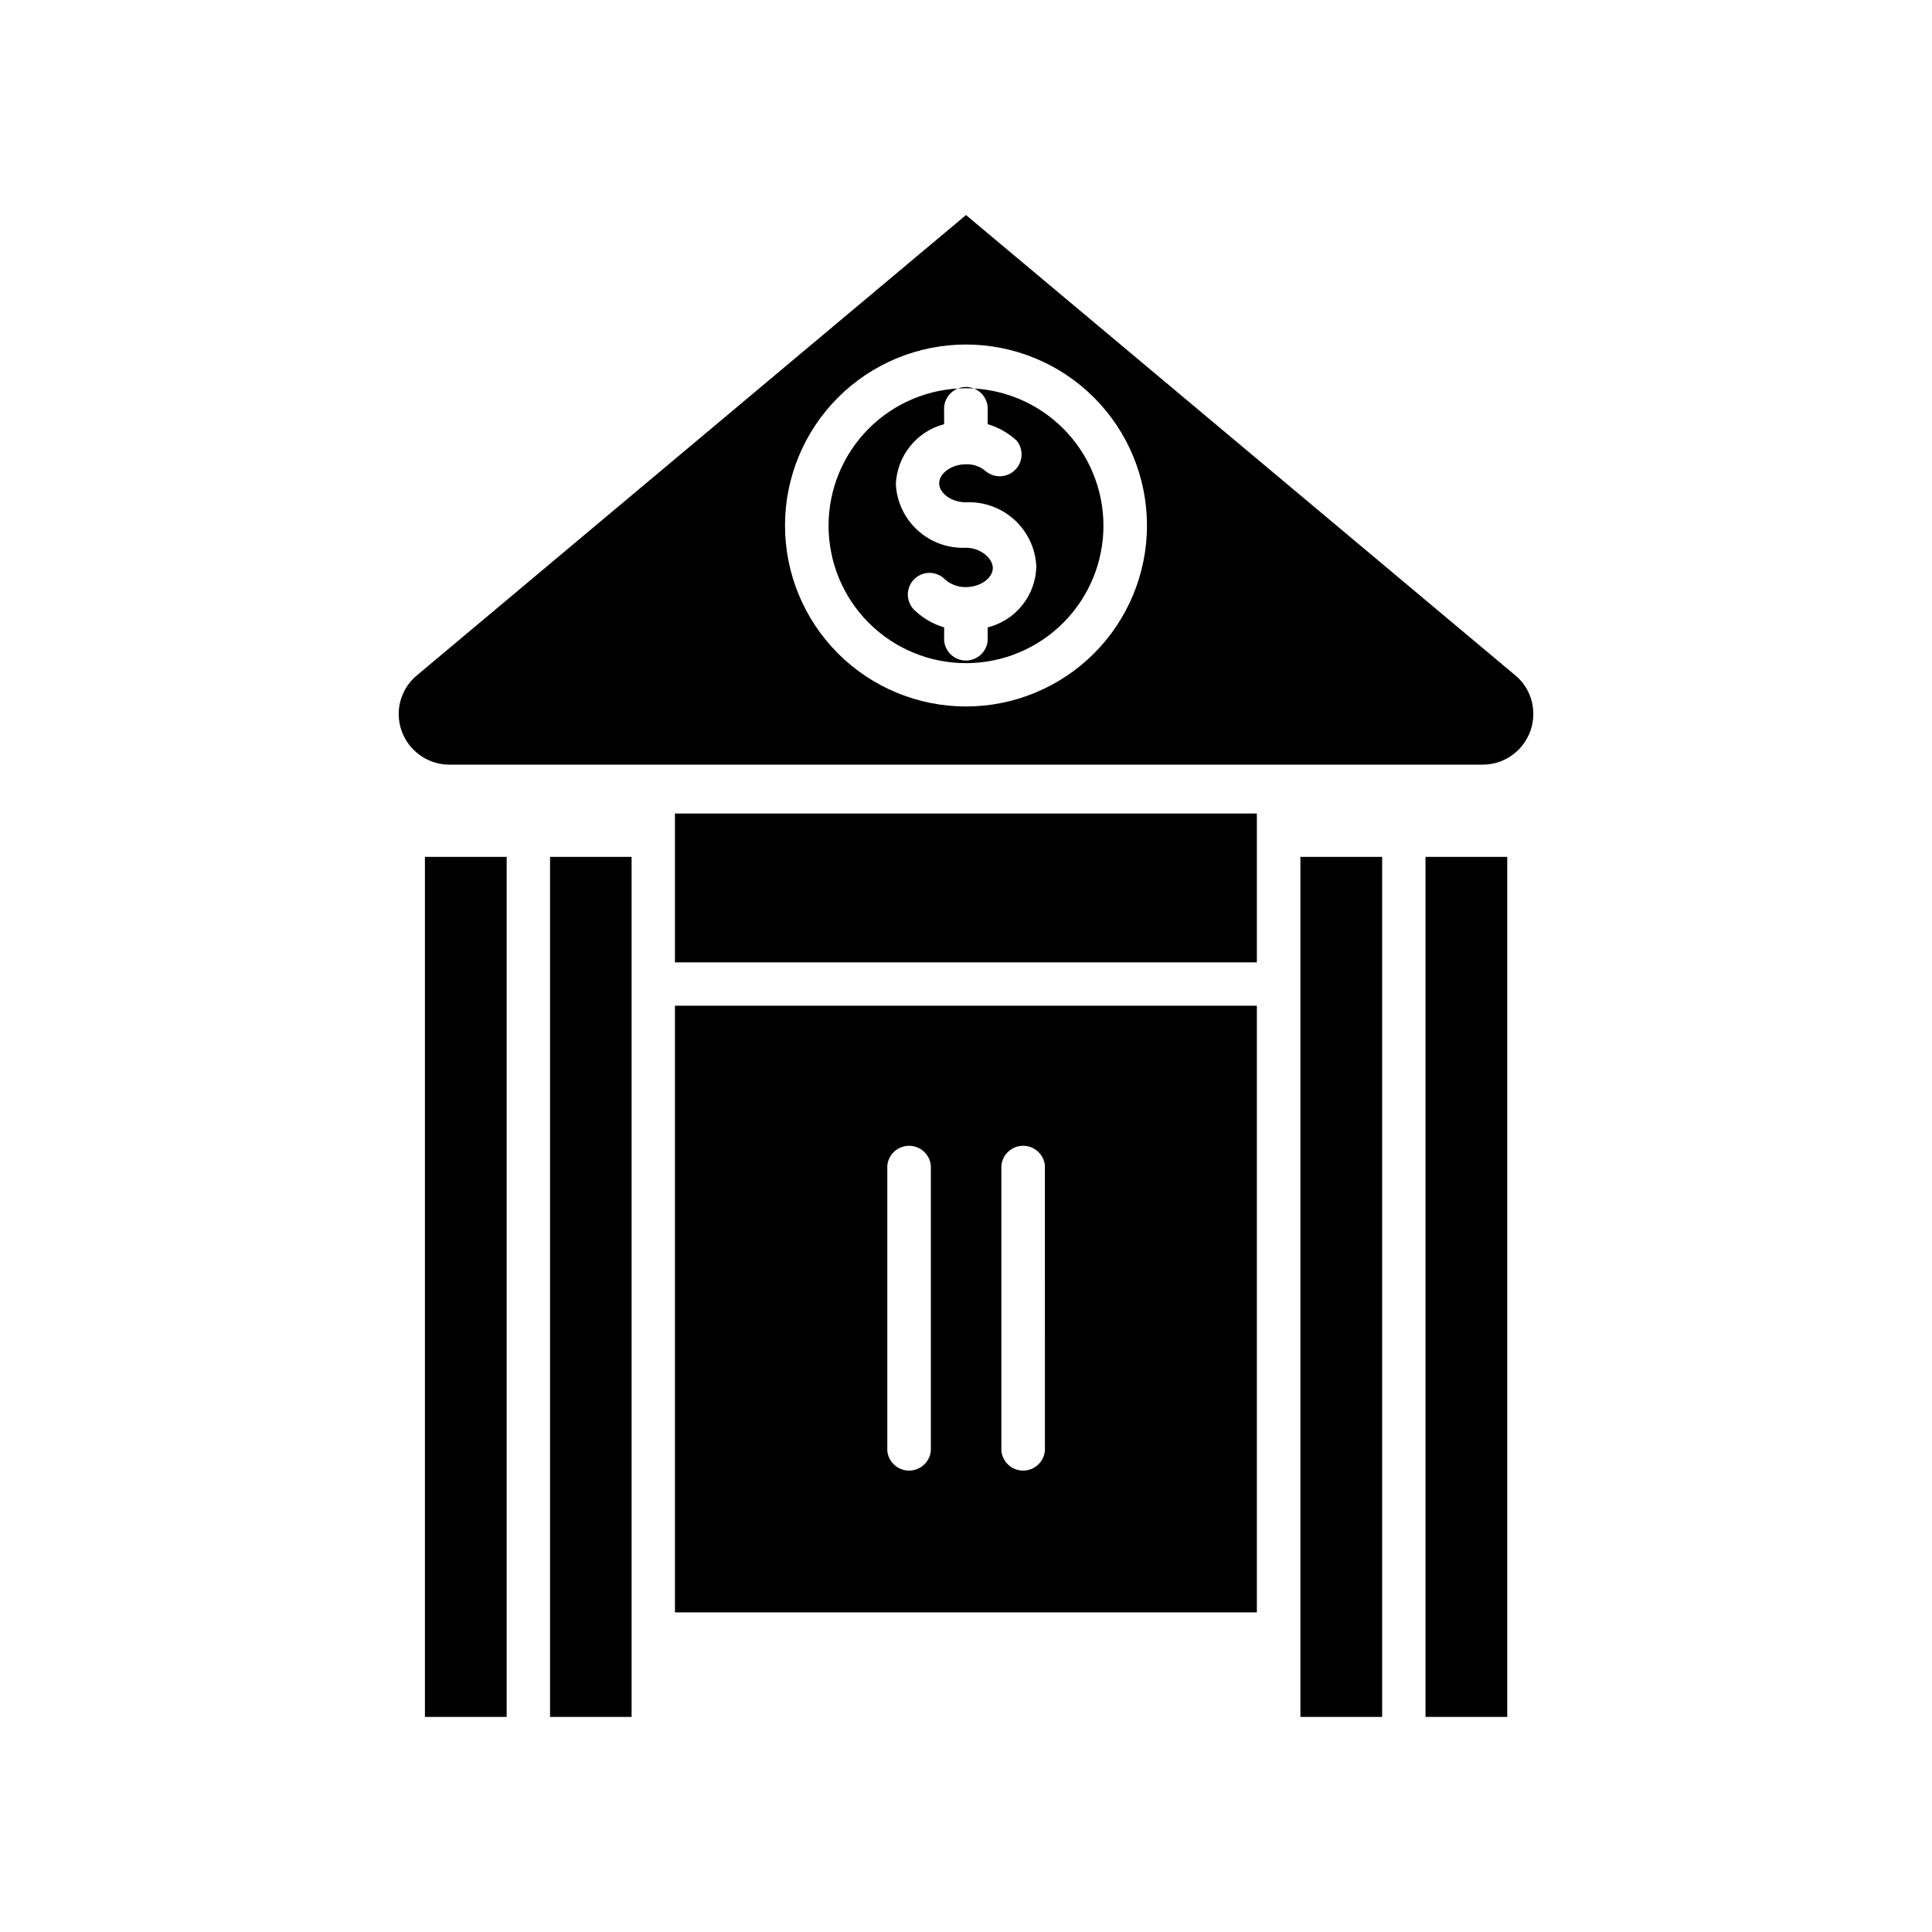
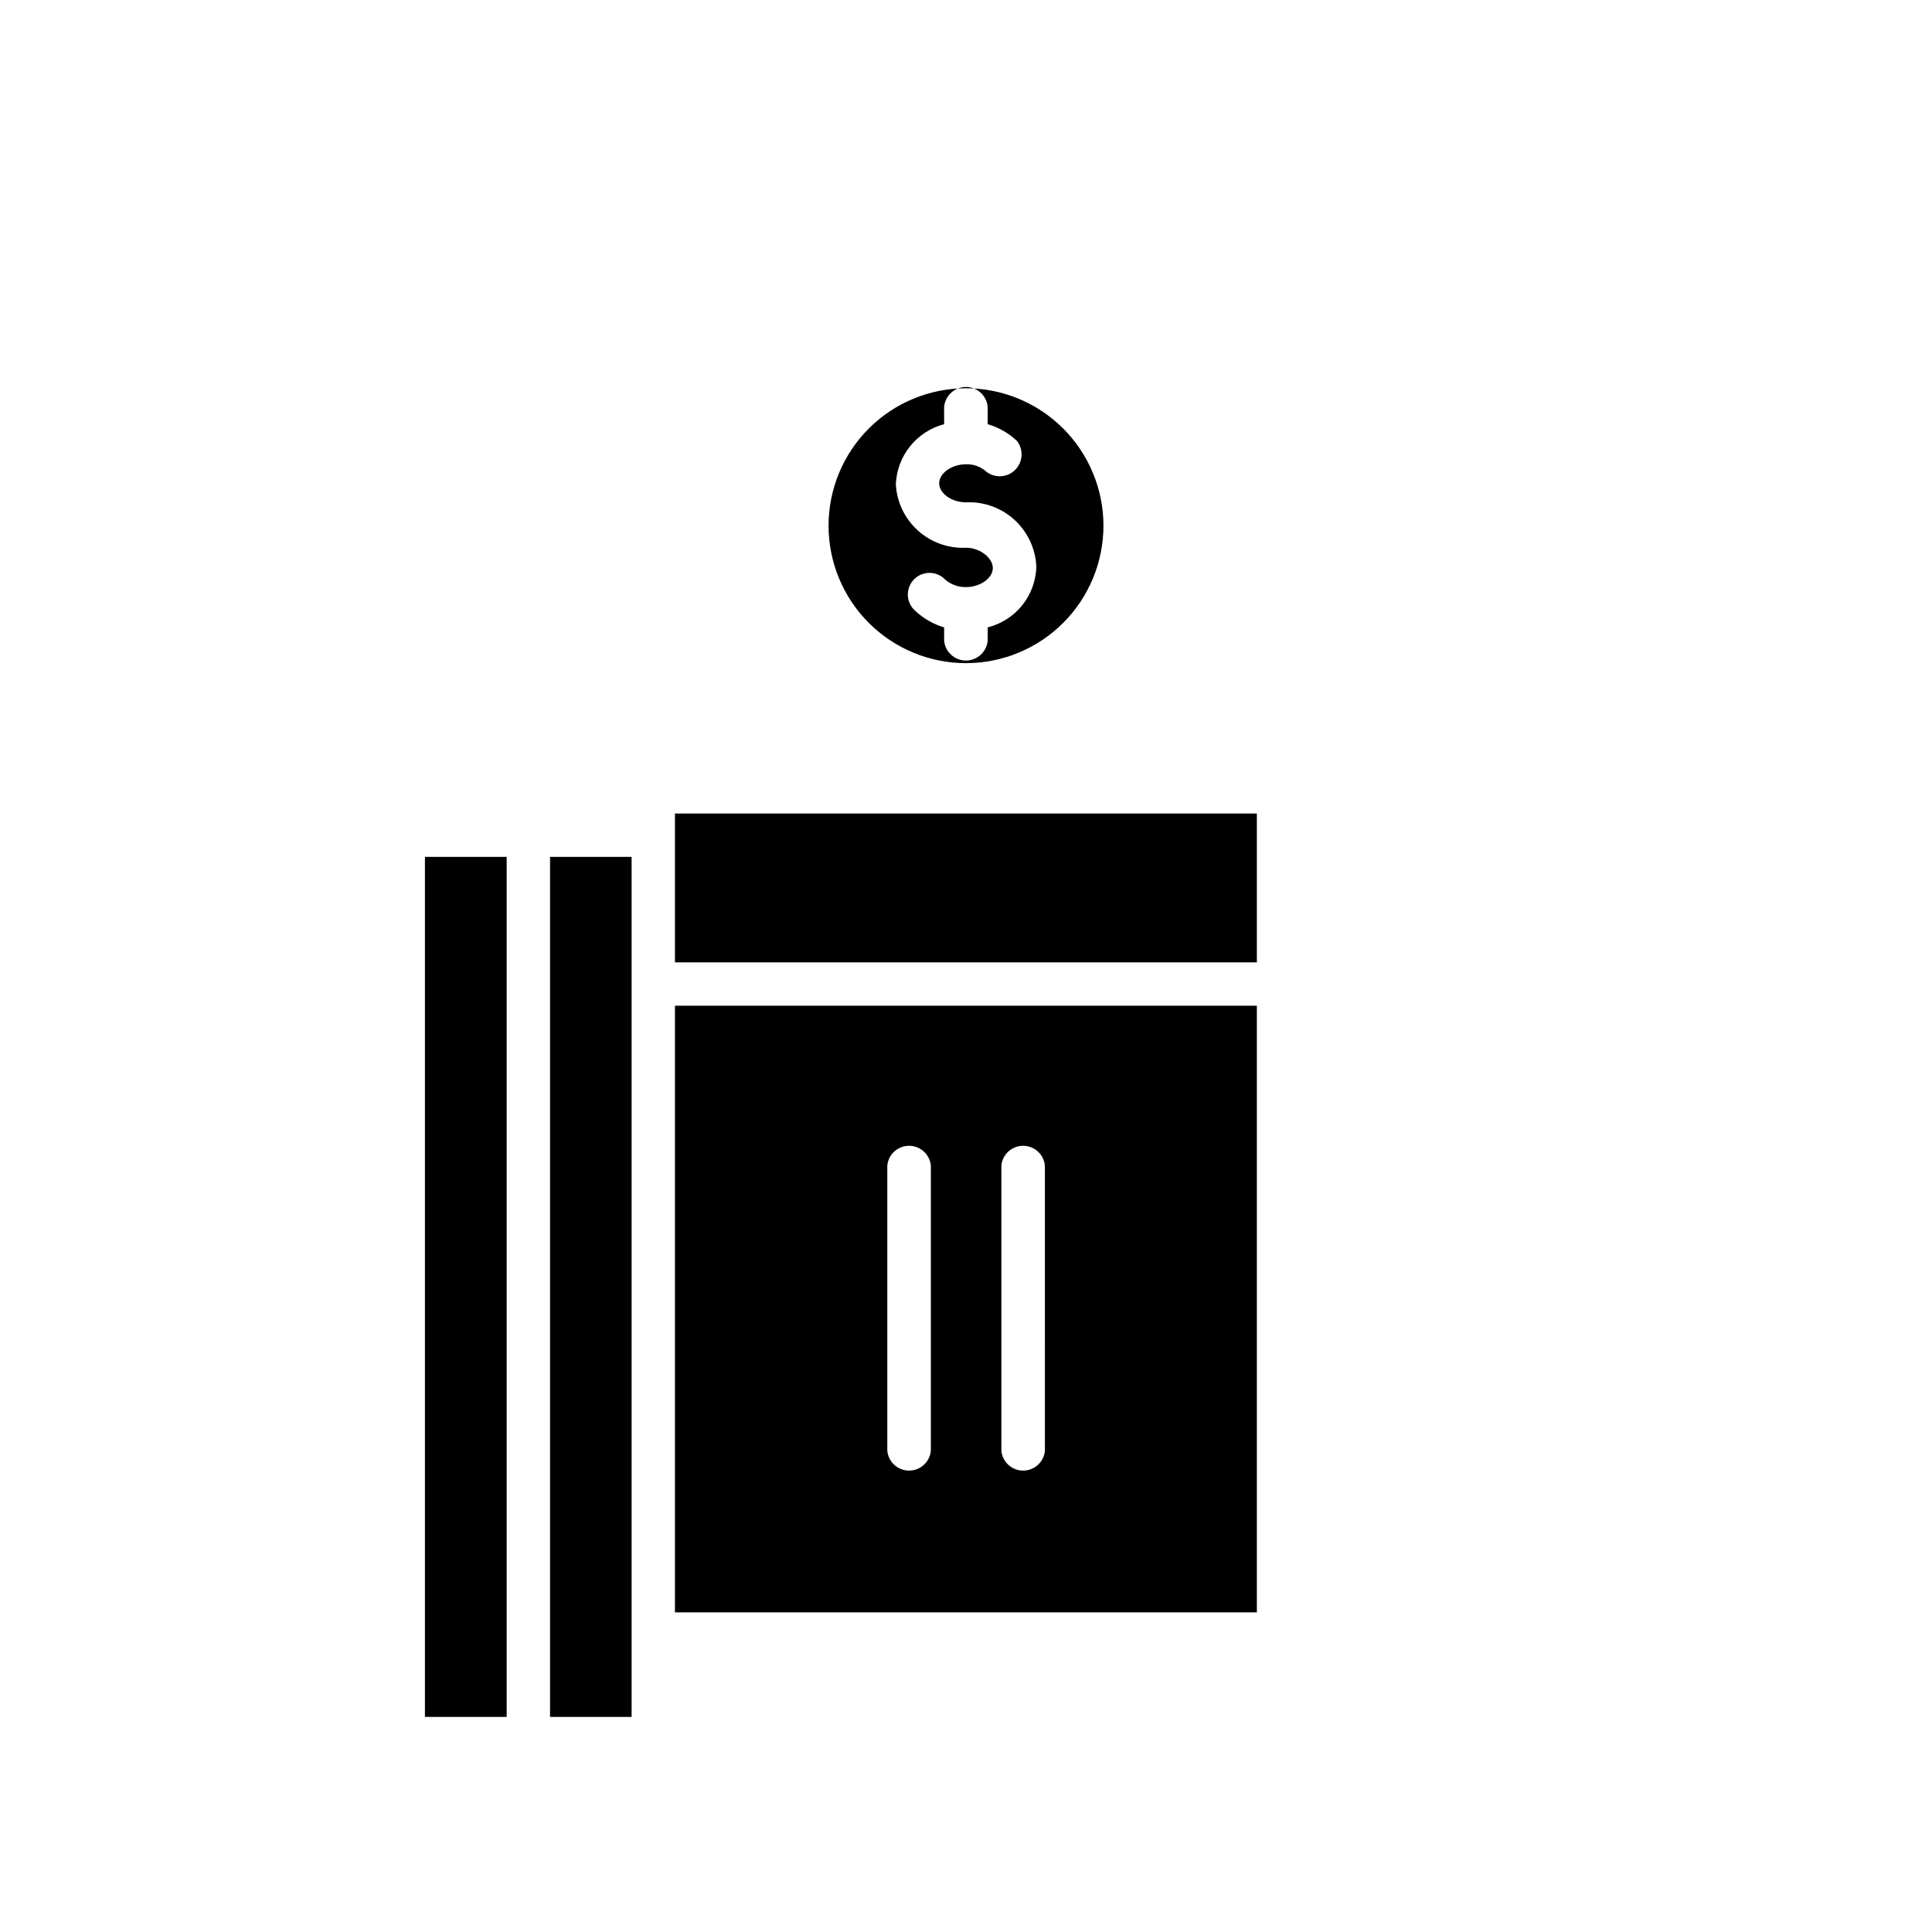
<svg xmlns="http://www.w3.org/2000/svg" fill="#000000" width="800px" height="800px" version="1.1" viewBox="144 144 512 512">
  <g>
    <path d="m400 246.89c-9.664 0-18.934 3.84-25.766 10.676-6.828 6.832-10.664 16.102-10.66 25.766 0.004 9.664 3.848 18.93 10.684 25.758 6.84 6.828 16.109 10.66 25.773 10.652 9.664-0.008 18.93-3.859 25.754-10.699 6.824-6.84 10.652-16.113 10.641-25.777-0.016-9.652-3.859-18.902-10.688-25.723-6.832-6.82-16.086-10.652-25.738-10.652zm5.742 63.379v3.527c-0.277 2.977-2.777 5.254-5.769 5.254-2.988 0-5.488-2.277-5.769-5.254v-3.527c-2.856-0.852-5.473-2.352-7.656-4.383-1.184-1.035-1.891-2.508-1.961-4.078-0.066-1.57 0.512-3.102 1.602-4.231 1.094-1.133 2.598-1.77 4.172-1.762 1.57 0.012 3.07 0.664 4.148 1.809 1.527 1.305 3.481 2.004 5.492 1.965 3.828 0 7.106-2.418 7.106-5.039-0.004-2.621-3.277-5.391-7.106-5.391-4.688 0.219-9.27-1.418-12.75-4.562-3.481-3.141-5.582-7.531-5.844-12.215 0.141-3.684 1.457-7.223 3.762-10.098 2.305-2.875 5.473-4.934 9.035-5.871v-3.527c-0.148-1.625 0.391-3.234 1.488-4.441 1.098-1.207 2.652-1.895 4.281-1.895 1.633 0 3.188 0.688 4.285 1.895 1.098 1.207 1.637 2.816 1.484 4.441v3.527c2.875 0.836 5.516 2.336 7.707 4.383 1.84 2.289 1.676 5.59-0.379 7.688-2.059 2.094-5.359 2.32-7.68 0.523-1.473-1.332-3.406-2.039-5.391-1.965-3.879 0-7.106 2.418-7.106 5.039 0 2.621 3.223 5.039 7.106 5.039 4.738-0.219 9.371 1.457 12.867 4.664 3.5 3.207 5.578 7.672 5.773 12.414-0.098 3.719-1.414 7.305-3.742 10.207-2.328 2.902-5.547 4.961-9.156 5.863z" />
-     <path d="m545.55 322.96-145.55-121.97-145.5 121.97c-4.691 3.867-6.164 10.422-3.578 15.922 2.203 4.719 6.934 7.742 12.141 7.758h273.87c5.211-0.004 9.949-3.031 12.141-7.758 0.852-1.777 1.281-3.723 1.262-5.691 0.023-3.957-1.734-7.715-4.785-10.23zm-145.55 8.262c-12.723 0-24.922-5.051-33.918-14.047-8.992-8.992-14.047-21.191-14.047-33.914 0-12.719 5.055-24.918 14.047-33.914 8.996-8.996 21.195-14.047 33.918-14.047 12.719 0 24.918 5.051 33.914 14.047 8.992 8.996 14.047 21.195 14.047 33.914 0 12.723-5.055 24.922-14.047 33.914-8.996 8.996-21.195 14.047-33.914 14.047z" />
    <path d="m322.87 359.59h154.21v39.449h-154.21z" />
-     <path d="m521.77 371.08h21.664v227.92h-21.664z" />
-     <path d="m488.62 371.08h21.664v227.92h-21.664z" />
    <path d="m256.61 371.08h21.664v227.92h-21.664z" />
    <path d="m289.77 371.08h21.613v227.92h-21.613z" />
    <path d="m322.87 410.53v160.77h154.21v-160.77zm67.812 117.94c-0.281 2.981-2.781 5.254-5.769 5.254-2.992 0-5.492-2.273-5.769-5.254v-75.57c0.277-2.977 2.777-5.254 5.769-5.254 2.988 0 5.488 2.277 5.769 5.254zm30.23 0h-0.004c-0.277 2.981-2.777 5.254-5.769 5.254-2.988 0-5.488-2.273-5.766-5.254v-75.57c0.277-2.977 2.777-5.254 5.766-5.254 2.992 0 5.492 2.277 5.769 5.254z" />
  </g>
</svg>